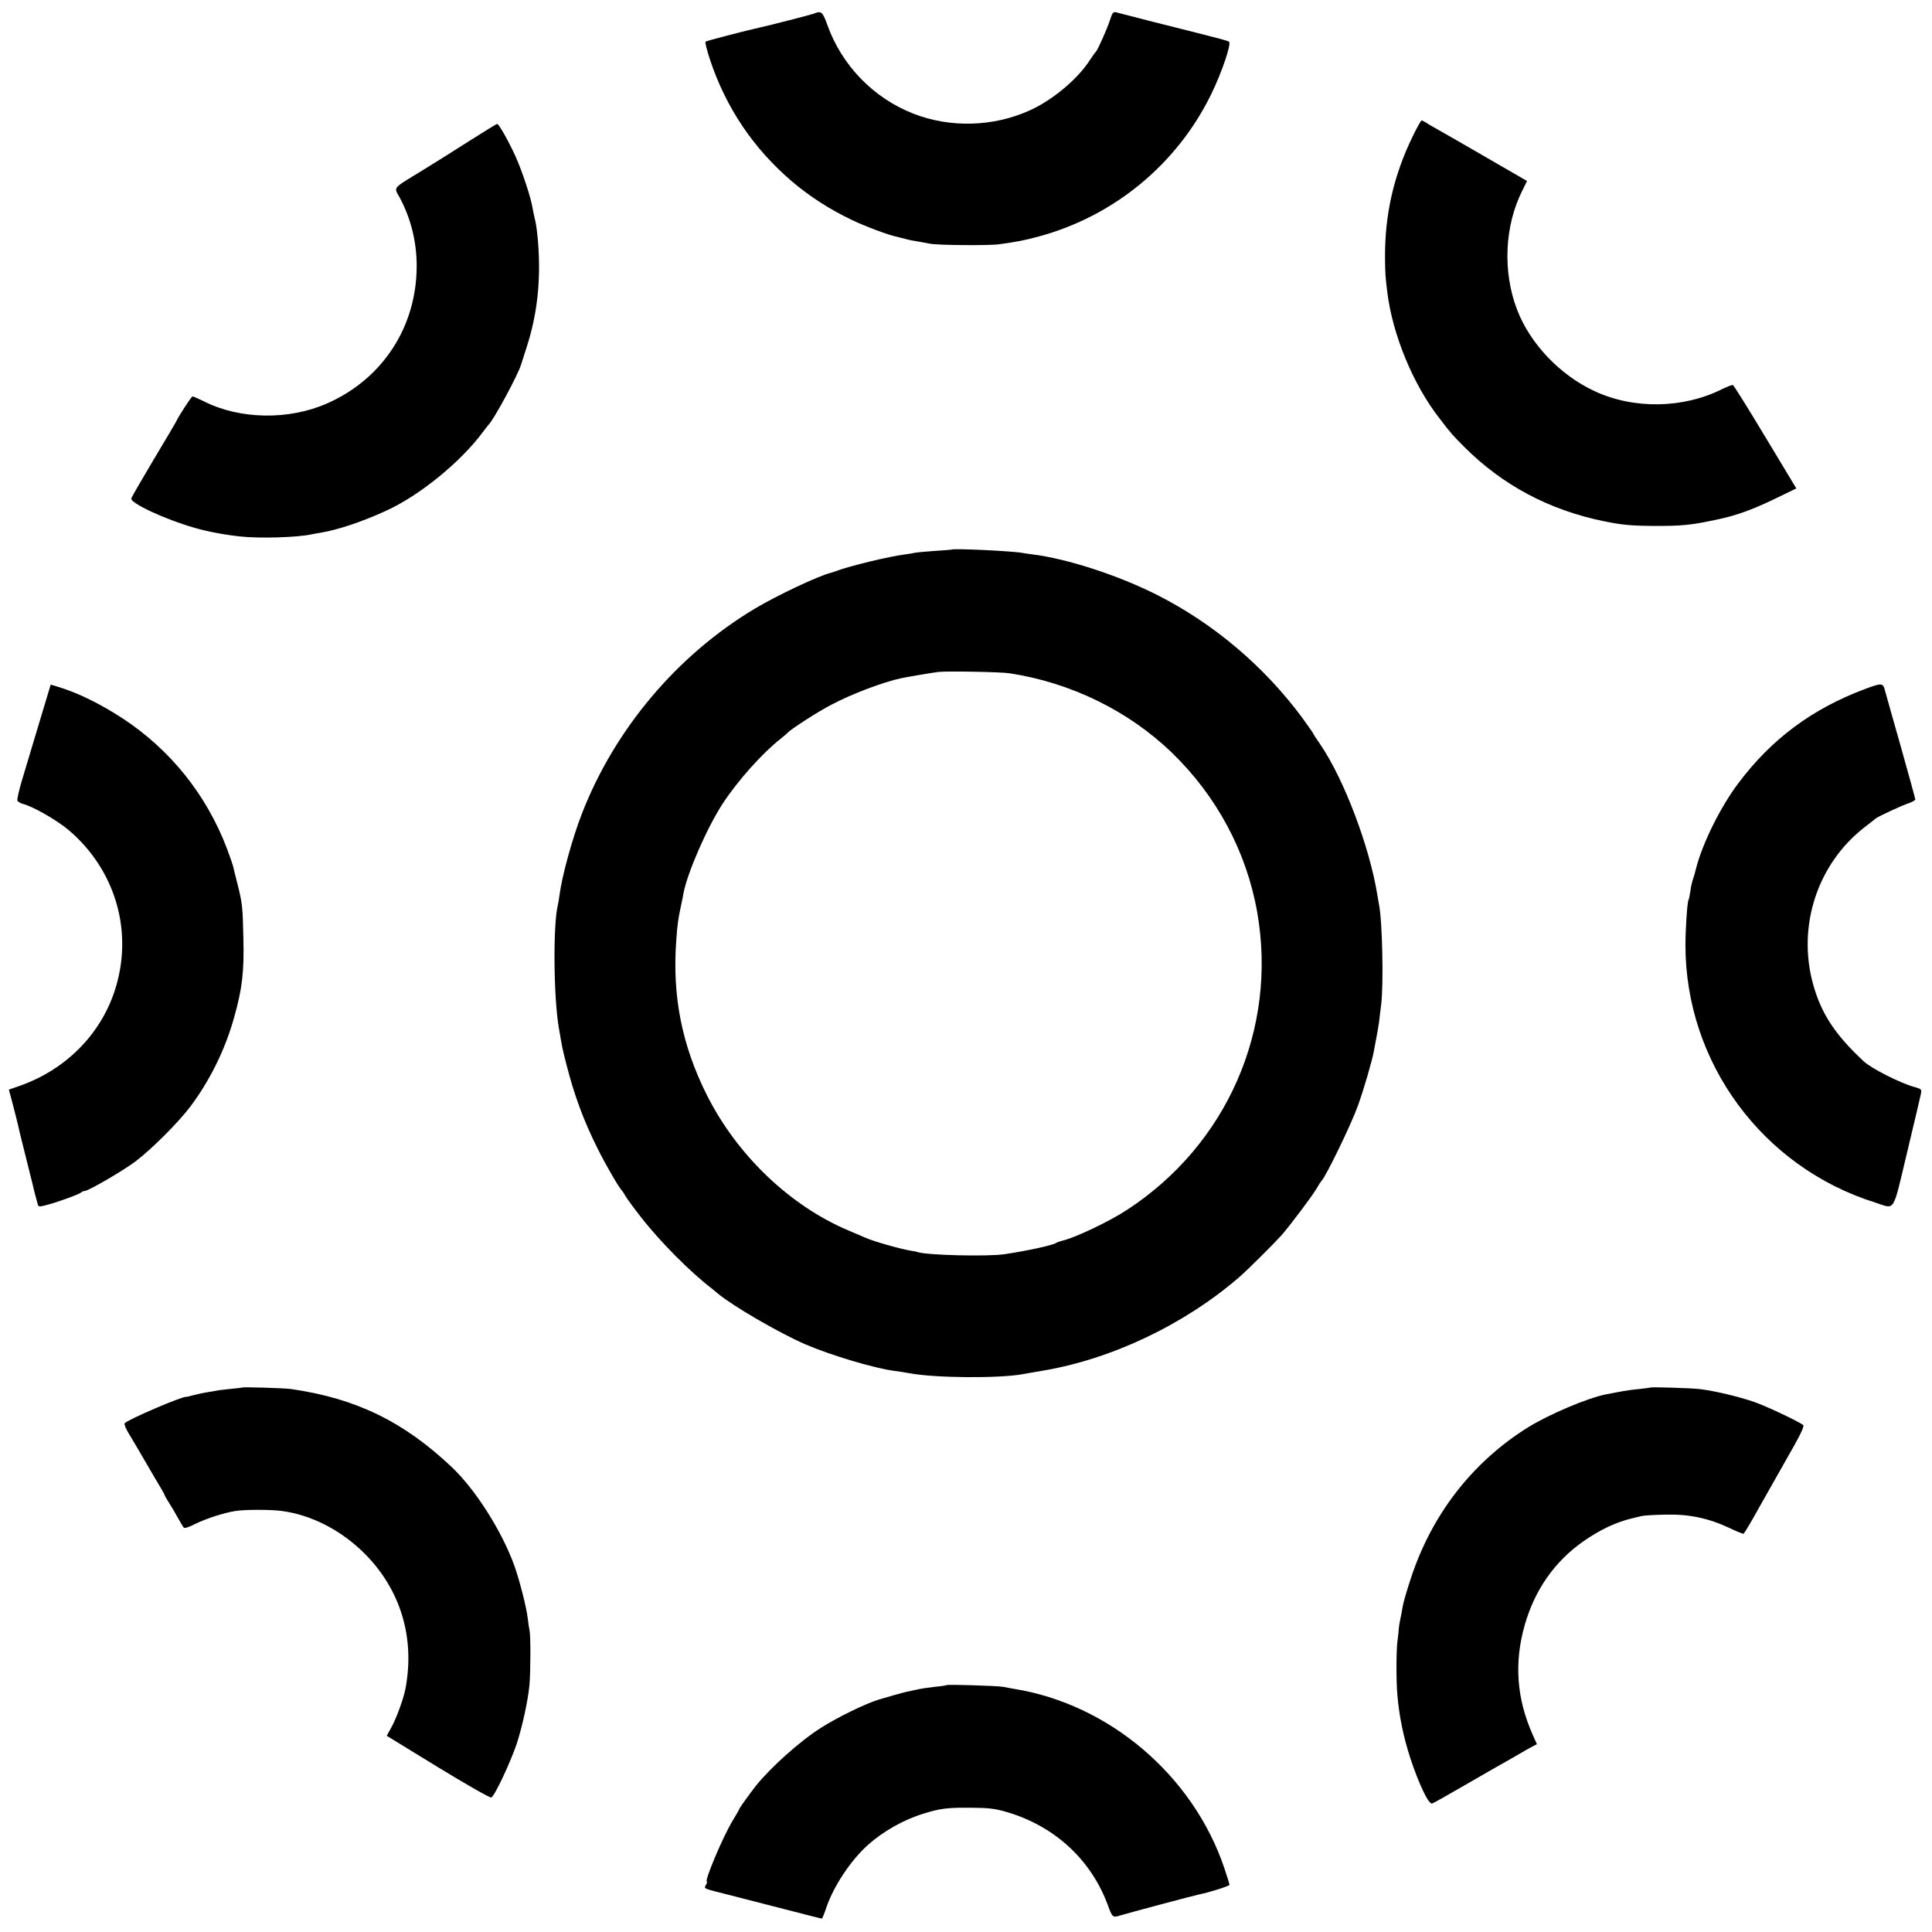
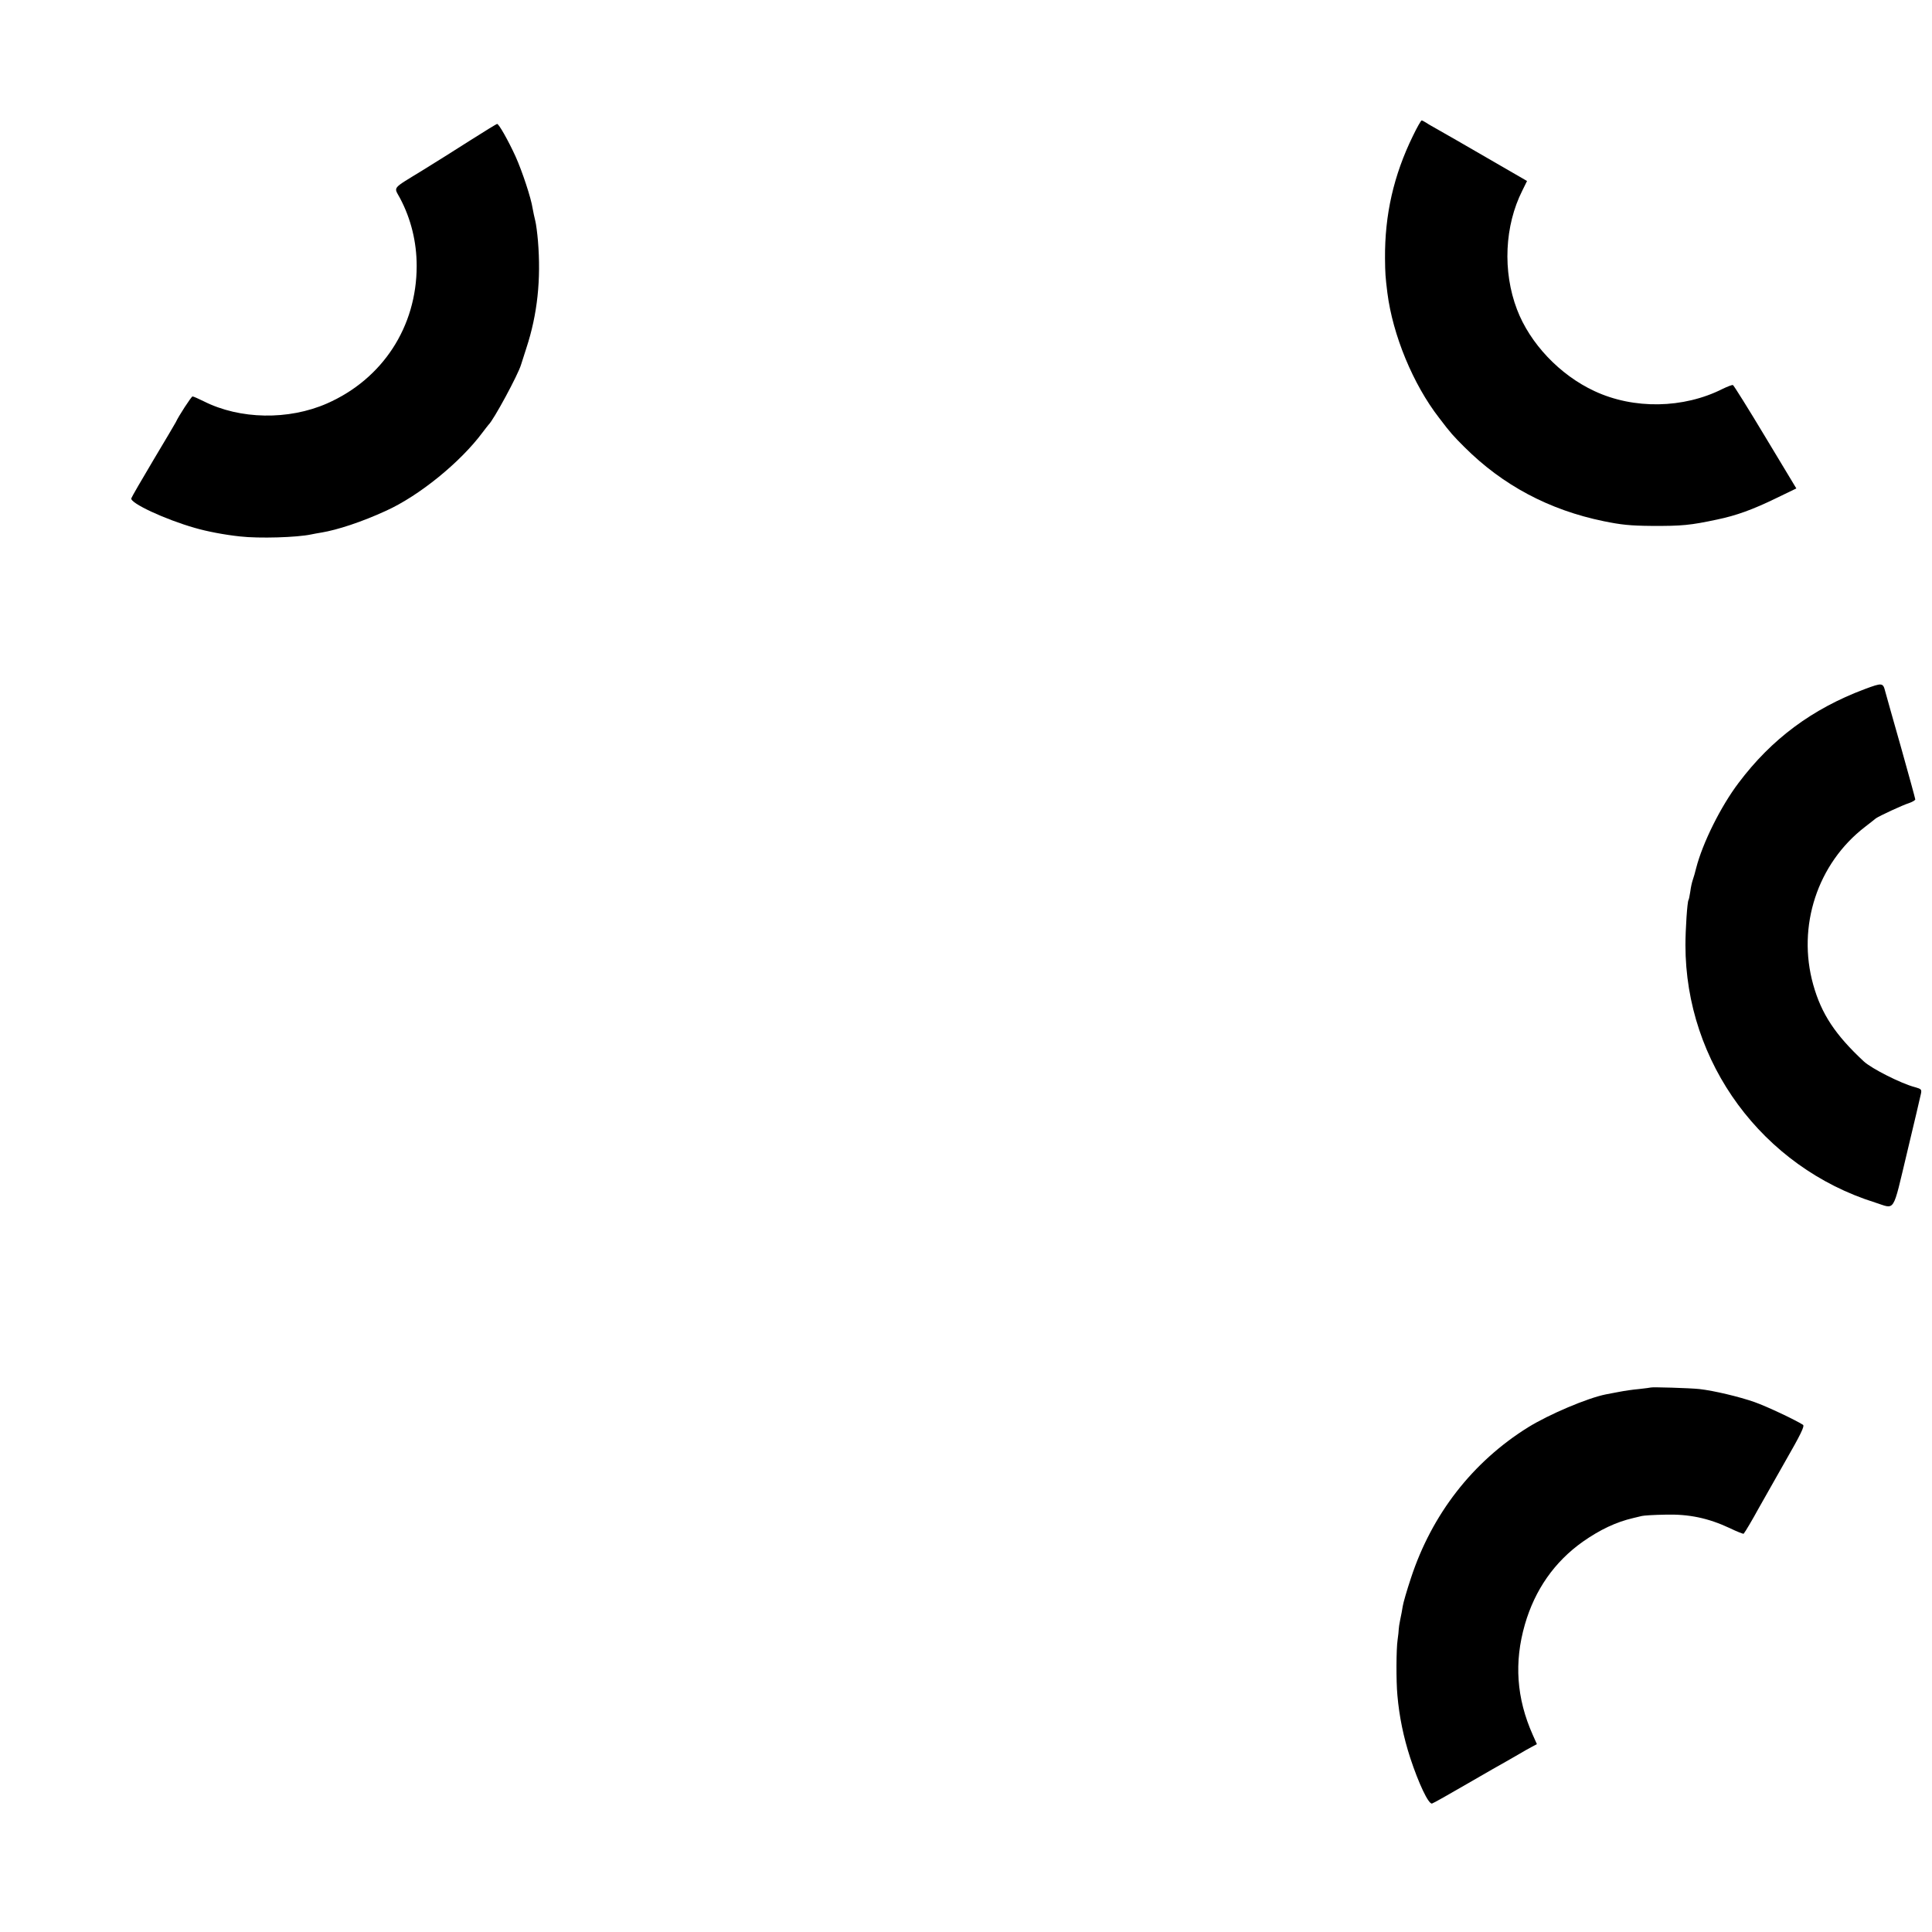
<svg xmlns="http://www.w3.org/2000/svg" version="1.0" width="1155pt" height="1155pt" viewBox="0 0 1155 1155" preserveAspectRatio="xMidYMid meet">
  <g transform="translate(0,1155) scale(0.1,-0.1)" fill="#000000" stroke="none">
-     <path d="M4864 11468 c-15 -6 -268 -71 -324 -83 -74 -16 -316 -79 -322 -84 -4 -3 8 -51 26 -106 95 -287 259 -532 491 -730 103 -88 230 -170 360 -231 79 -38 221 -91 265 -99 8 -2 33 -8 55 -14 22 -6 58 -13 80 -16 22 -4 51 -9 65 -12 44 -9 353 -12 415 -3 112 16 140 21 234 46 449 121 825 430 1030 847 65 132 125 309 108 318 -10 6 -62 20 -197 54 -67 16 -460 116 -476 121 -19 5 -24 -1 -39 -48 -18 -55 -74 -179 -84 -188 -4 -3 -19 -24 -34 -47 -74 -116 -224 -241 -361 -303 -217 -98 -473 -106 -694 -20 -240 93 -431 290 -517 534 -28 77 -36 83 -81 64z" />
    <path d="M8447 10738 c-116 -237 -169 -473 -167 -733 1 -91 2 -107 14 -205 32 -252 153 -547 310 -749 69 -91 84 -107 150 -173 229 -229 507 -377 834 -444 103 -21 157 -27 287 -28 180 -1 231 4 390 38 116 24 214 60 352 127 l122 59 -185 307 c-102 170 -189 309 -194 311 -5 2 -33 -9 -62 -23 -234 -118 -531 -123 -766 -13 -207 96 -386 285 -463 488 -87 228 -74 501 32 711 l28 57 -237 137 c-130 76 -262 151 -292 168 -30 17 -64 36 -75 44 -11 7 -23 13 -26 13 -4 0 -28 -42 -52 -92z" />
    <path d="M2810 10710 c-85 -54 -213 -135 -285 -179 -186 -114 -171 -96 -134 -165 66 -124 100 -263 100 -406 0 -364 -204 -676 -536 -822 -230 -101 -521 -96 -737 13 -32 16 -62 29 -67 29 -7 0 -85 -120 -100 -154 -2 -4 -61 -105 -132 -223 -71 -119 -131 -223 -134 -232 -9 -28 201 -126 380 -177 72 -21 176 -41 270 -51 114 -13 341 -6 425 12 14 3 41 8 60 11 98 16 243 64 387 130 199 90 446 291 578 469 17 22 32 42 35 45 30 27 178 301 195 360 1 3 15 48 32 100 66 201 88 409 69 640 -4 47 -11 101 -16 120 -5 19 -12 53 -16 75 -9 61 -62 221 -102 310 -43 94 -100 195 -110 194 -4 0 -77 -45 -162 -99z" />
-     <path d="M5687 8264 c-1 -1 -48 -4 -105 -8 -56 -4 -108 -9 -115 -11 -6 -2 -30 -6 -53 -9 -99 -12 -349 -73 -424 -103 -8 -3 -19 -7 -25 -8 -73 -18 -321 -135 -453 -214 -463 -277 -836 -719 -1032 -1222 -58 -149 -119 -370 -135 -489 -3 -25 -8 -52 -10 -60 -29 -117 -26 -542 5 -730 22 -129 22 -128 44 -215 48 -190 104 -343 190 -514 48 -97 129 -236 146 -251 3 -3 11 -16 19 -30 8 -14 50 -72 95 -129 111 -143 296 -329 421 -424 5 -4 21 -17 35 -29 88 -74 364 -235 525 -305 154 -66 415 -144 535 -159 19 -2 60 -9 90 -14 150 -28 524 -31 670 -6 14 3 68 12 120 21 416 69 852 277 1181 562 43 37 205 198 250 248 49 56 184 235 211 281 12 22 25 41 28 44 25 23 178 338 218 450 33 91 87 275 95 325 3 17 10 55 16 85 6 30 13 73 16 95 2 22 8 67 12 100 15 122 7 500 -13 597 -2 13 -7 39 -10 58 -46 287 -199 691 -340 898 -24 35 -44 65 -44 68 0 2 -31 46 -68 97 -226 304 -525 558 -862 729 -233 118 -539 218 -750 244 -19 2 -44 6 -55 8 -50 11 -417 29 -428 20z m348 -739 c367 -56 710 -224 969 -473 270 -261 448 -593 512 -956 122 -696 -180 -1388 -777 -1778 -104 -69 -311 -167 -384 -184 -16 -4 -34 -10 -40 -14 -20 -14 -164 -46 -310 -68 -102 -15 -461 -6 -516 12 -8 3 -27 7 -44 9 -57 9 -221 55 -270 77 -11 5 -57 24 -103 44 -350 148 -666 450 -847 811 -149 297 -207 592 -182 925 7 100 11 124 28 205 6 28 13 61 15 75 24 125 141 392 234 535 91 139 237 302 345 387 16 13 37 30 45 39 26 25 179 124 260 166 121 64 310 136 420 159 50 10 186 33 220 37 49 6 377 0 425 -8z" />
-     <path d="M235 7231 c-37 -124 -83 -277 -102 -340 -19 -63 -32 -120 -29 -127 3 -7 18 -16 33 -20 60 -15 201 -96 273 -156 284 -241 391 -616 274 -966 -87 -261 -295 -468 -565 -563 l-66 -23 24 -90 c13 -50 28 -109 33 -131 4 -22 25 -105 45 -185 20 -80 38 -152 40 -160 3 -17 24 -96 31 -121 4 -14 10 -14 52 -3 66 17 195 64 207 75 5 5 14 9 21 9 22 0 225 118 303 176 97 73 261 237 333 334 117 158 206 341 258 529 48 170 60 273 55 471 -4 187 -6 210 -36 328 -11 42 -22 88 -25 101 -3 13 -21 65 -40 115 -123 319 -337 584 -619 770 -135 88 -266 153 -391 191 l-41 12 -68 -226z" />
    <path d="M11147 7430 c-314 -118 -556 -298 -753 -560 -107 -141 -216 -361 -254 -510 -6 -25 -15 -56 -20 -70 -5 -14 -12 -45 -15 -70 -4 -24 -8 -48 -11 -51 -7 -12 -18 -173 -18 -269 0 -703 461 -1328 1134 -1539 123 -39 102 -72 191 299 43 179 80 337 83 352 5 25 2 28 -37 39 -81 21 -257 110 -304 153 -171 159 -254 284 -303 459 -98 349 25 725 310 944 30 24 60 46 65 51 18 13 159 79 198 91 20 7 37 17 37 22 0 5 -38 143 -84 307 -47 163 -89 316 -96 340 -13 51 -18 51 -123 12z" />
-     <path d="M1448 3255 c-2 -1 -32 -5 -68 -8 -36 -4 -75 -8 -86 -11 -12 -2 -39 -7 -60 -10 -22 -4 -57 -11 -79 -17 -22 -6 -41 -11 -42 -10 -20 6 -355 -138 -368 -158 -3 -6 7 -32 23 -58 16 -26 62 -104 102 -173 40 -69 82 -141 94 -160 11 -19 21 -37 21 -40 0 -3 12 -23 26 -45 14 -22 38 -62 53 -90 15 -27 31 -54 35 -58 5 -5 35 5 67 22 67 33 172 67 242 78 59 9 212 9 277 0 180 -24 360 -118 500 -260 211 -215 296 -499 239 -802 -10 -56 -55 -180 -84 -231 l-28 -51 305 -187 c169 -103 312 -185 320 -182 20 8 116 213 153 324 33 103 66 253 75 347 7 74 8 293 1 326 -3 13 -8 47 -11 74 -8 68 -48 224 -80 315 -74 205 -232 455 -374 589 -287 272 -572 411 -961 467 -43 6 -287 13 -292 9z" />
    <path d="M9868 3255 c-2 -1 -33 -5 -69 -9 -36 -3 -90 -11 -120 -17 -30 -5 -65 -13 -79 -15 -110 -22 -339 -119 -465 -197 -332 -207 -575 -520 -700 -901 -24 -72 -46 -148 -49 -168 -3 -21 -10 -57 -15 -80 -5 -24 -9 -50 -9 -58 0 -8 -3 -37 -7 -65 -8 -53 -9 -245 -1 -330 11 -126 36 -249 77 -375 50 -152 109 -277 130 -272 6 1 102 55 212 119 111 64 213 123 227 130 14 8 48 27 75 43 28 17 64 37 81 46 l32 17 -25 56 c-97 218 -112 433 -47 659 60 208 177 375 346 495 103 72 199 118 303 142 17 4 39 9 50 12 11 3 74 7 140 8 141 4 257 -20 387 -81 43 -21 80 -35 82 -33 9 10 56 90 88 149 20 36 91 161 158 279 96 167 119 215 109 223 -43 28 -216 110 -290 136 -91 32 -242 68 -330 78 -57 6 -286 13 -291 9z" />
-     <path d="M5659 1476 c-2 -2 -33 -7 -69 -10 -36 -4 -83 -11 -105 -16 -22 -5 -51 -11 -65 -14 -14 -3 -47 -12 -75 -20 -27 -8 -68 -20 -90 -26 -77 -23 -248 -106 -345 -168 -127 -80 -302 -237 -391 -348 -34 -43 -99 -133 -99 -138 0 -2 -17 -33 -38 -67 -61 -100 -174 -369 -156 -369 3 0 0 -9 -6 -19 -12 -23 -22 -19 145 -61 66 -17 215 -55 331 -85 116 -30 214 -55 217 -55 3 0 15 30 27 66 43 127 145 281 247 373 91 82 216 153 335 189 100 31 142 36 283 35 109 -1 144 -5 218 -27 285 -85 503 -287 602 -561 25 -68 28 -70 72 -56 39 12 446 121 473 126 61 12 180 50 180 57 0 5 -14 51 -31 101 -187 553 -688 980 -1259 1071 -19 3 -48 9 -65 12 -33 6 -331 15 -336 10z" />
  </g>
</svg>